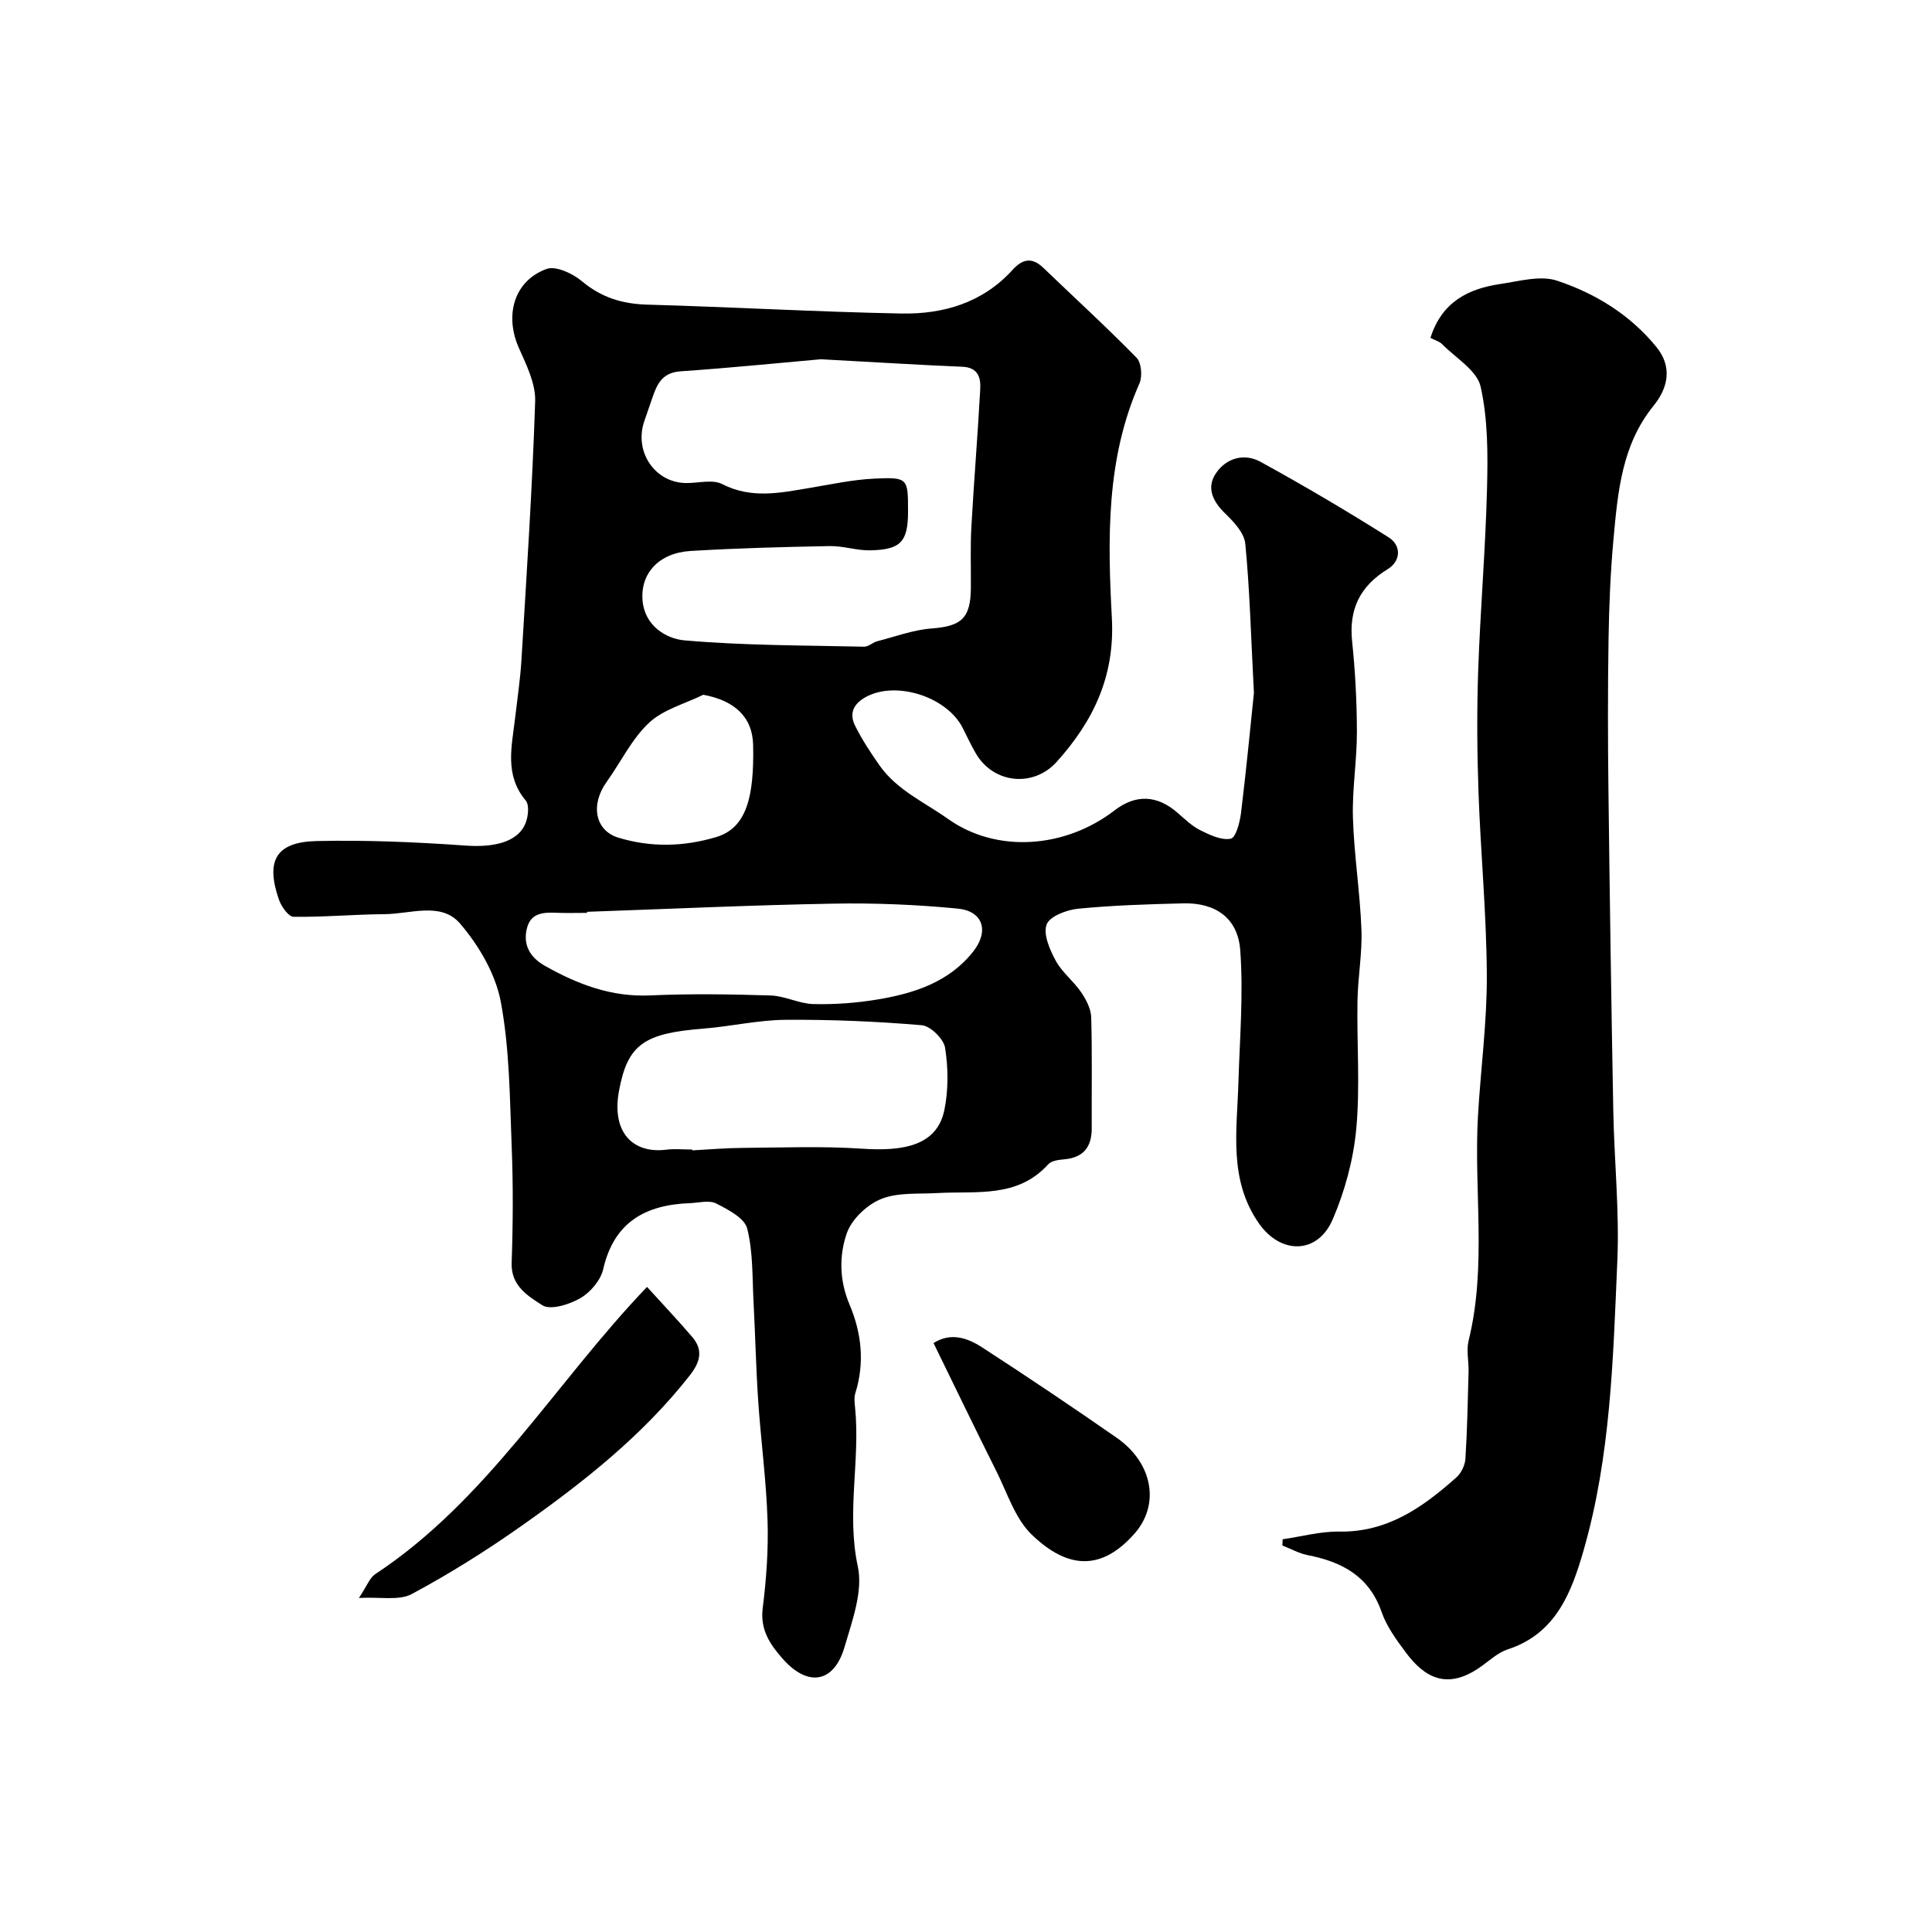
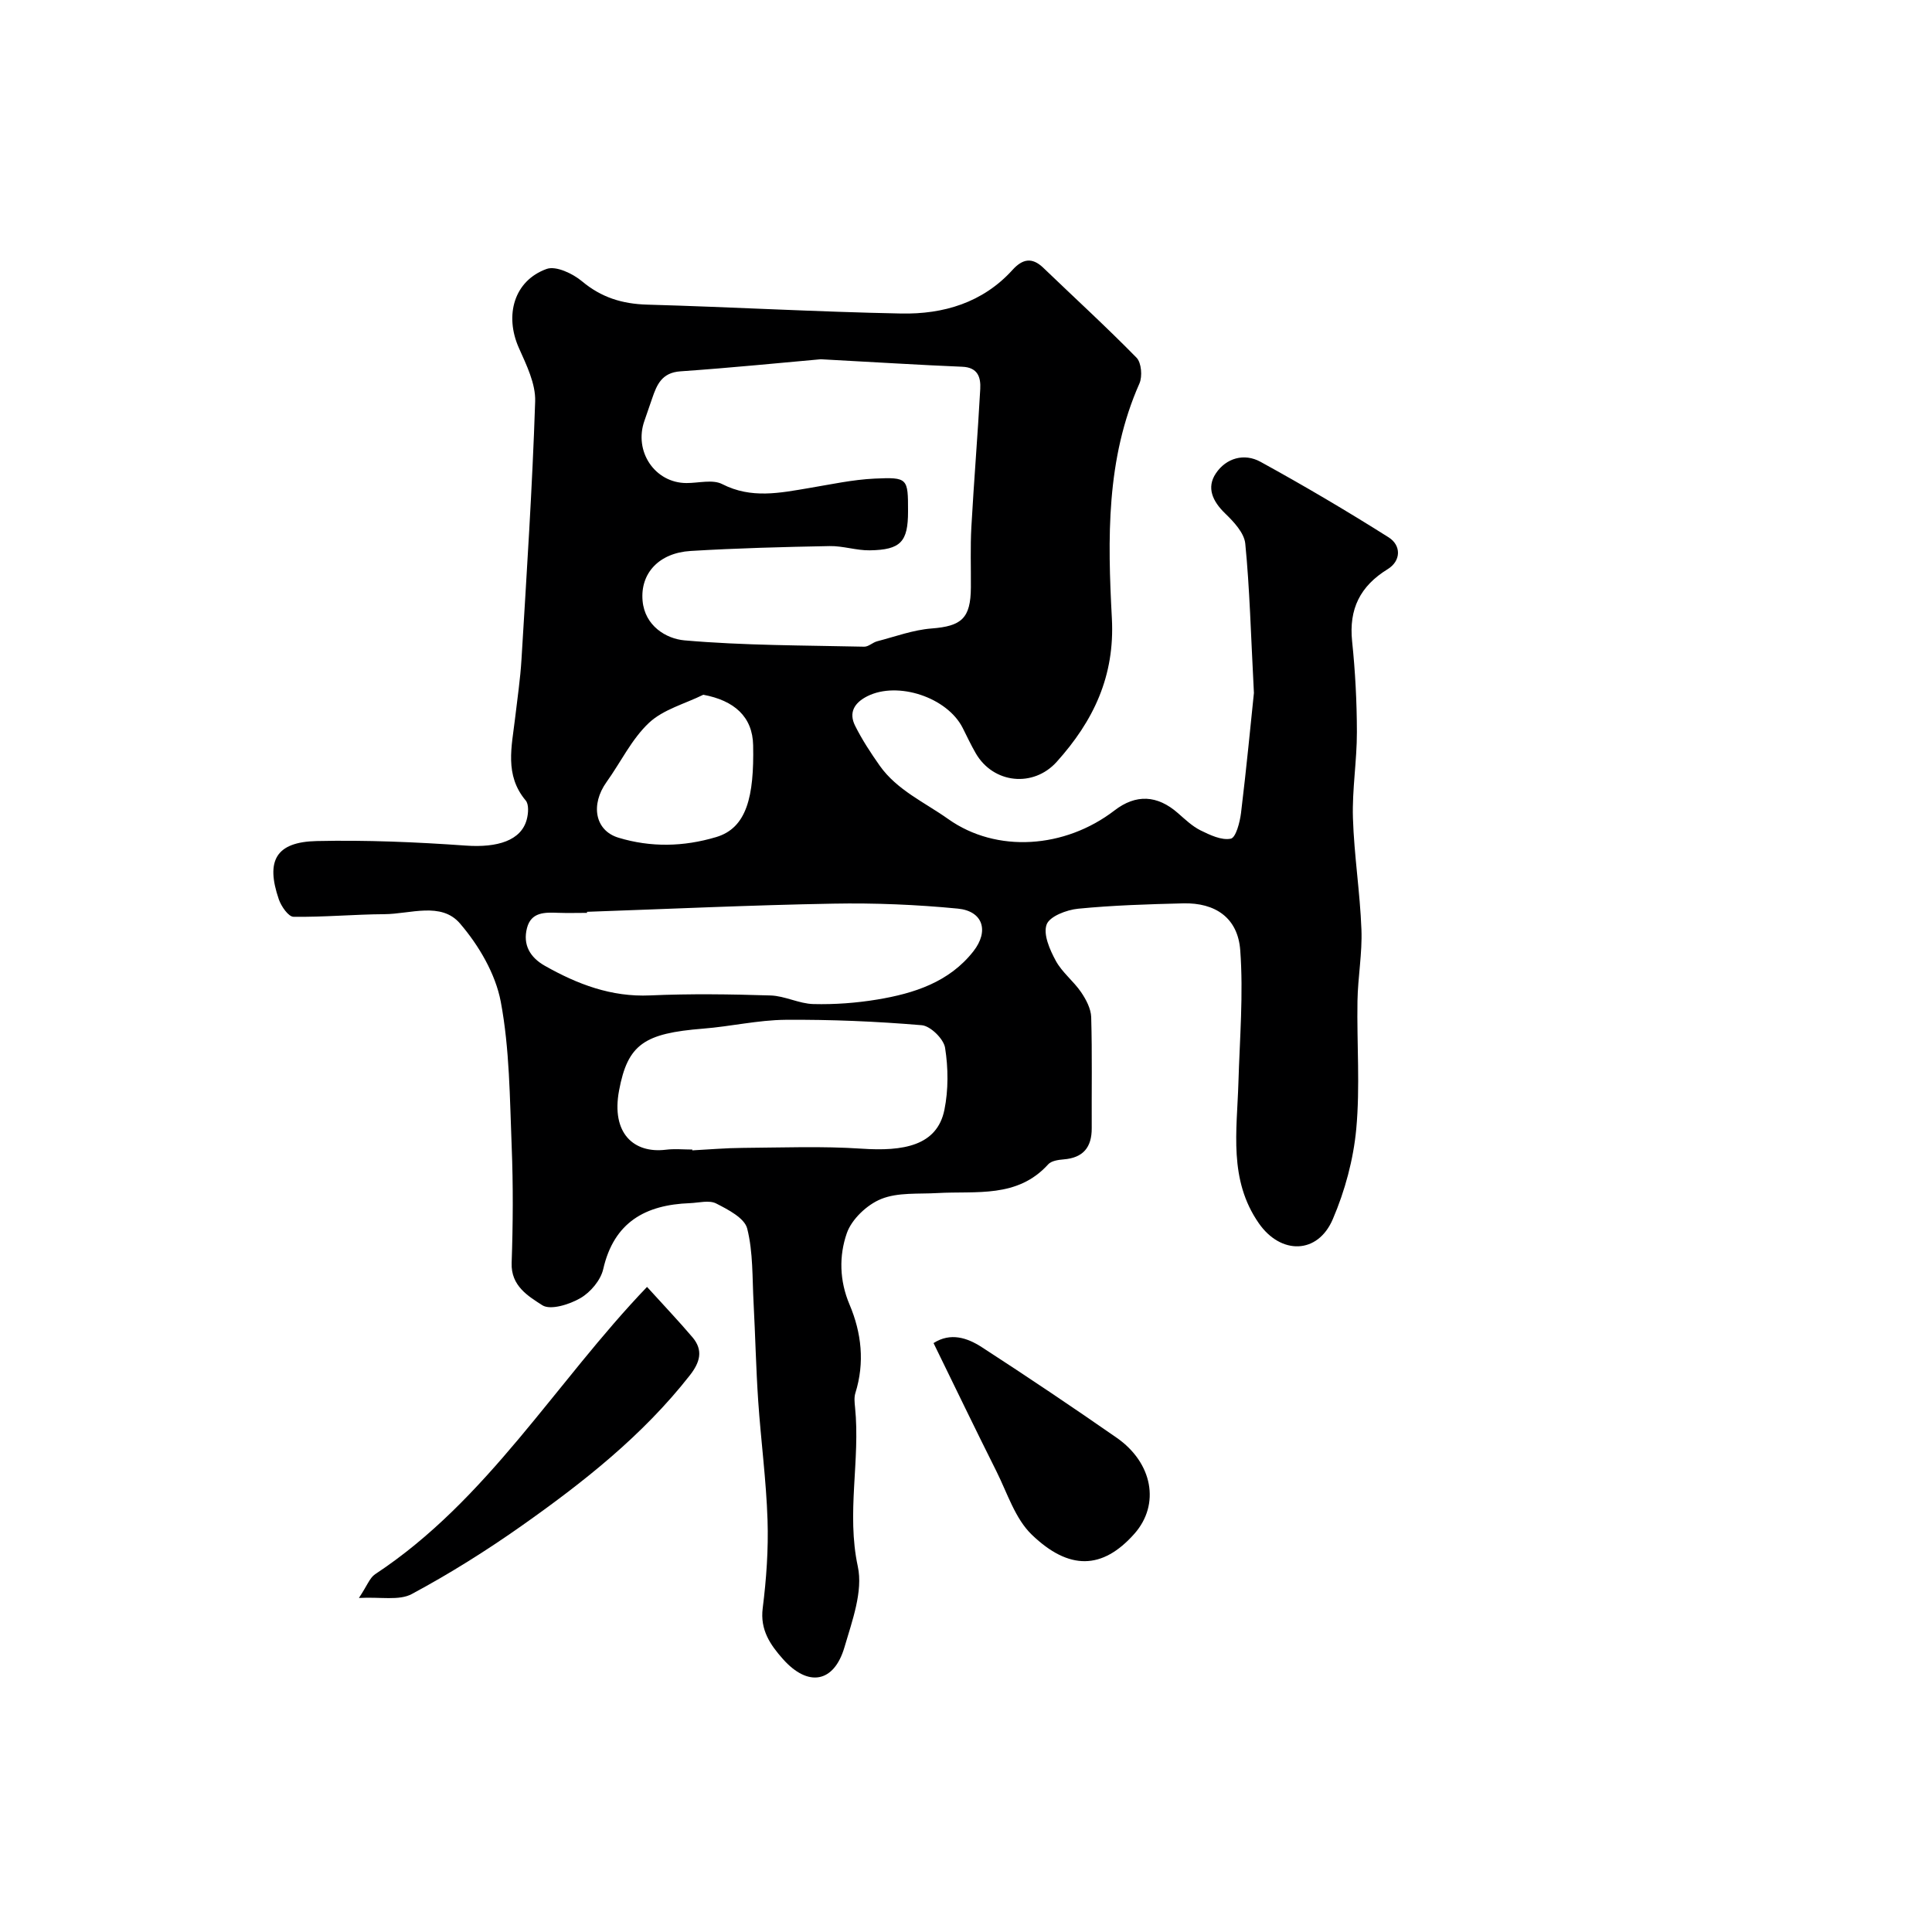
<svg xmlns="http://www.w3.org/2000/svg" enable-background="new 0 0 400 400" viewBox="0 0 400 400">
  <g fill="#000001">
    <path d="m259.61 143.47c-.65-12.44-.88-21.71-1.79-30.92-.22-2.22-2.38-4.52-4.17-6.25-2.58-2.5-3.91-5.32-1.92-8.29 2.12-3.18 5.88-4.25 9.24-2.4 9 4.94 17.85 10.16 26.53 15.64 2.63 1.66 2.6 4.87-.2 6.59-5.71 3.52-8.05 8.25-7.36 14.93.65 6.23.98 12.52.99 18.79.01 5.93-1 11.88-.82 17.79.24 7.71 1.47 15.39 1.76 23.1.19 4.91-.74 9.86-.82 14.8-.15 8.83.56 17.72-.25 26.47-.59 6.35-2.34 12.83-4.86 18.7-3.13 7.32-10.78 7.36-15.31.85-6.29-9.03-4.53-19.14-4.23-29.1.27-9.14 1.05-18.34.38-27.42-.49-6.73-5.17-9.88-11.79-9.72-7.27.18-14.55.4-21.78 1.11-2.37.23-5.91 1.58-6.52 3.28-.74 2.04.66 5.22 1.9 7.5 1.3 2.4 3.67 4.2 5.24 6.5 1.03 1.51 2.03 3.41 2.09 5.16.22 7.66.07 15.33.11 22.99.02 3.97-1.77 6.15-5.83 6.47-1.1.09-2.53.3-3.18 1.02-6.38 7.06-14.9 5.49-22.94 5.95-3.92.23-8.17-.18-11.65 1.23-2.92 1.18-6.1 4.18-7.11 7.09-1.62 4.66-1.54 9.8.57 14.77 2.48 5.85 3.17 12.03 1.21 18.3-.29.92-.17 2-.07 2.98 1.11 10.93-1.82 21.83.57 32.94 1.11 5.15-1.17 11.27-2.76 16.71-2.17 7.4-7.54 8.32-12.75 2.45-2.59-2.92-4.75-6.01-4.18-10.52.76-6.05 1.2-12.2 1-18.28-.27-8.21-1.37-16.39-1.93-24.6-.46-6.78-.6-13.57-.96-20.35-.28-5.15-.08-10.45-1.32-15.37-.55-2.18-3.97-3.94-6.44-5.2-1.45-.73-3.6-.13-5.43-.06-9.17.34-15.71 3.9-17.94 13.66-.52 2.29-2.64 4.8-4.72 6-2.27 1.32-6.21 2.56-7.9 1.47-2.86-1.85-6.51-3.97-6.34-8.75.28-8.01.33-16.05.01-24.06-.4-10.04-.42-20.22-2.26-30.02-1.09-5.78-4.55-11.68-8.46-16.22-3.89-4.52-10.3-1.94-15.63-1.91-6.28.04-12.56.63-18.83.54-1.05-.02-2.53-2.16-3.03-3.6-2.77-8.05-.58-11.89 7.83-12.08 10.28-.23 20.61.21 30.87.94 6.6.47 11.48-1.06 12.63-5.41.33-1.24.47-3.12-.22-3.93-4.43-5.27-2.88-11.17-2.2-17.01.47-4.07 1.09-8.14 1.33-12.23 1.07-17.79 2.25-35.57 2.83-53.38.12-3.67-1.81-7.56-3.38-11.09-3-6.75-.99-13.92 5.76-16.34 1.93-.69 5.41.96 7.32 2.56 4.02 3.36 8.33 4.68 13.48 4.83 17.54.49 35.06 1.5 52.6 1.84 8.73.17 16.88-2.22 23.06-9.04 2.03-2.24 4-2.69 6.35-.44 6.45 6.2 13.06 12.24 19.32 18.63 1.01 1.03 1.24 3.87.6 5.33-6.94 15.64-6.58 32.2-5.71 48.62.64 11.98-3.82 21.27-11.42 29.72-4.83 5.37-13.11 4.53-16.76-1.77-.98-1.7-1.82-3.48-2.7-5.24-3.21-6.36-13.45-9.73-19.74-6.58-2.72 1.37-3.91 3.4-2.53 6.14 1.44 2.88 3.23 5.61 5.09 8.25 3.59 5.07 9.3 7.58 14.17 11.04 10.02 7.11 24.18 6.11 34.44-1.78 4.43-3.41 8.85-3.2 13.12.55 1.48 1.29 2.95 2.71 4.67 3.57 1.97.97 4.37 2.12 6.28 1.73 1.05-.21 1.88-3.39 2.12-5.32 1.13-9.3 2.02-18.61 2.67-24.85zm-89.68-69.09c-7.73.68-18.37 1.76-29.04 2.5-3.84.26-4.89 2.72-5.87 5.61-.52 1.53-1.04 3.06-1.58 4.58-2.28 6.35 2.12 12.92 8.68 12.94 2.5.01 5.43-.8 7.41.22 6.02 3.08 11.94 1.83 18 .81 4.5-.75 9.01-1.74 13.54-1.95 6.92-.32 6.93-.07 6.93 6.79 0 6.29-1.5 7.96-7.93 8.06-2.76.04-5.53-.93-8.29-.88-9.6.18-19.21.43-28.79 1.01-6.57.4-10.46 4.64-9.95 10.32.46 5.18 4.86 7.85 8.66 8.19 12.35 1.08 24.8 1.03 37.22 1.31.89.02 1.76-.88 2.69-1.12 3.74-.97 7.46-2.36 11.26-2.65 6.21-.48 8.1-2.09 8.14-8.5.03-4.16-.13-8.34.1-12.49.53-9.54 1.32-19.06 1.84-28.6.13-2.39-.48-4.48-3.75-4.6-8.75-.36-17.5-.92-29.27-1.55zm-26.61 163.62c0 .06.01.11.01.17 3.47-.18 6.93-.49 10.4-.51 8.22-.06 16.48-.39 24.67.16 8.61.58 15.61-.58 17.13-8.04.84-4.15.8-8.66.14-12.84-.29-1.84-3.02-4.52-4.82-4.68-9.38-.79-18.81-1.19-28.22-1.12-5.69.05-11.36 1.38-17.07 1.83-12.17.97-15.6 3.22-17.39 12.81-1.66 8.86 3.05 13.06 9.67 12.26 1.8-.23 3.65-.04 5.48-.04zm-21.79-49.22c0 .07 0 .14.01.22-2 0-3.99.06-5.99-.01-2.74-.11-5.58-.18-6.44 3.14-.9 3.47.62 6.09 3.7 7.83 6.76 3.82 13.74 6.49 21.78 6.13 8.3-.37 16.63-.25 24.94.01 2.98.09 5.91 1.71 8.88 1.78 4.41.11 8.88-.22 13.23-.94 7.59-1.26 14.87-3.59 19.88-9.97 3.31-4.22 1.99-8.34-3.2-8.85-8.55-.83-17.2-1.19-25.79-1.03-17.01.3-34 1.1-51 1.69zm24.08-44.94c-3.81 1.88-8.29 3.04-11.25 5.82-3.59 3.37-5.84 8.15-8.78 12.25-3.35 4.68-2.43 10.05 2.48 11.53 6.67 2.02 13.44 1.89 20.21-.13 6.36-1.89 7.87-8.44 7.66-19-.11-5.94-3.93-9.28-10.32-10.47z" />
-     <path d="m296.16 69.95c2.35-7.46 7.85-10.18 14.46-11.15 3.9-.57 8.28-1.84 11.75-.69 7.94 2.64 15.14 7.06 20.57 13.73 3.38 4.15 2.39 8.5-.59 12.17-6.61 8.14-7.4 17.92-8.3 27.66-.63 6.9-.91 13.85-1.02 20.78-.16 10.36-.15 20.73-.02 31.09.26 22.09.59 44.18 1 66.26.19 10.43 1.29 20.89.84 31.28-.87 20.14-1.36 40.42-7 59.96-2.47 8.56-5.69 17.2-15.68 20.44-2.09.68-3.86 2.39-5.73 3.69-6.71 4.7-11.4 2.32-15.38-3.04-1.93-2.6-3.96-5.35-5-8.35-2.58-7.44-8.19-10.41-15.29-11.8-1.82-.36-3.52-1.32-5.27-2 .02-.43.04-.86.06-1.29 3.9-.56 7.81-1.65 11.7-1.59 10.02.17 17.37-5.07 24.3-11.25.99-.89 1.76-2.51 1.84-3.85.38-5.98.49-11.97.65-17.96.06-2.16-.49-4.44.01-6.48 3.8-15.41 1.05-31.05 1.94-46.56.56-9.7 1.88-19.4 1.83-29.09-.06-12.7-1.29-25.39-1.73-38.09-.29-8.32-.34-16.66-.06-24.98.44-12.53 1.51-25.05 1.83-37.58.18-7.08.21-14.37-1.32-21.2-.75-3.37-5.17-5.95-7.99-8.82-.51-.53-1.37-.75-2.4-1.29z" />
    <path d="m74.31 330.84c1.71-2.56 2.24-4.18 3.36-4.92 23.29-15.35 37.31-39.67 56.29-59.48 3.59 3.96 6.6 7.12 9.41 10.43 2.29 2.7 1.55 5.2-.55 7.88-9.77 12.47-22.05 22.14-34.85 31.17-7.28 5.13-14.88 9.9-22.72 14.11-2.63 1.41-6.45.56-10.94.81z" />
    <path d="m193.28 278.07c3.54-2.26 7-1.09 10.01.86 9.4 6.09 18.7 12.34 27.89 18.73 7.47 5.19 9.06 13.81 3.69 19.88-6.62 7.48-13.55 7.61-21.25.2-3.44-3.31-5.06-8.59-7.3-13.08-4.35-8.67-8.55-17.41-13.04-26.59z" />
  </g>
</svg>